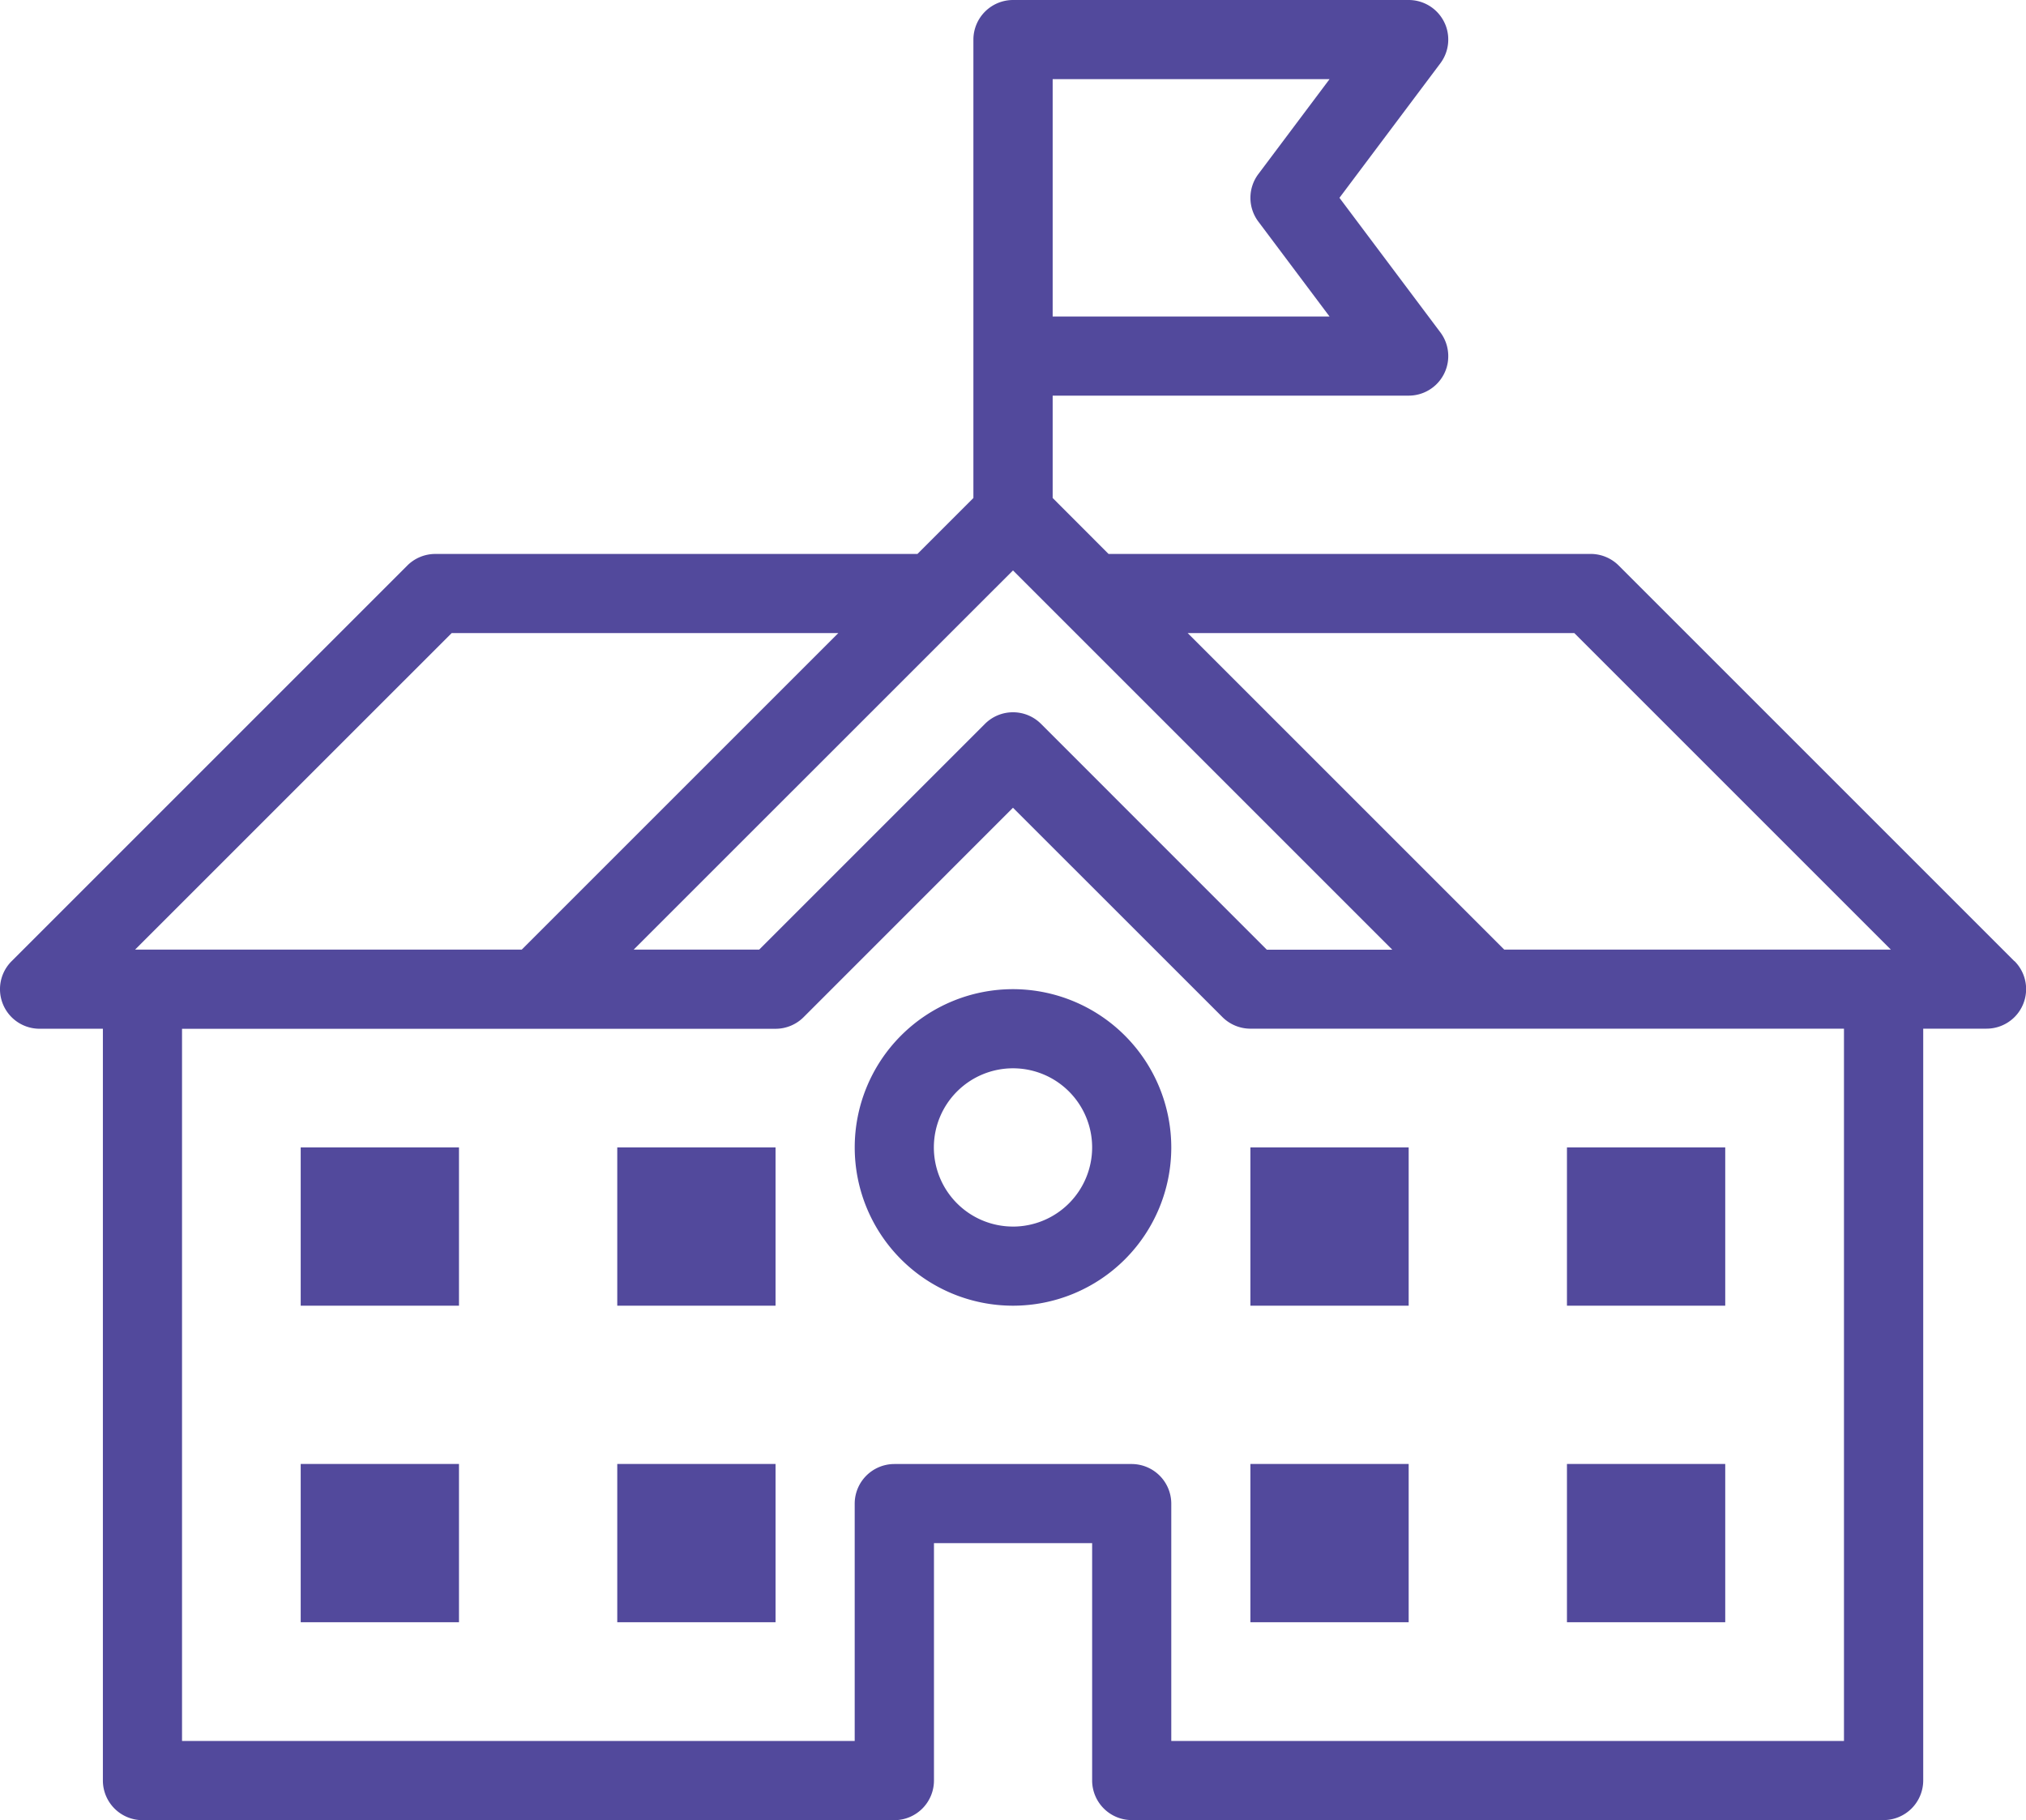
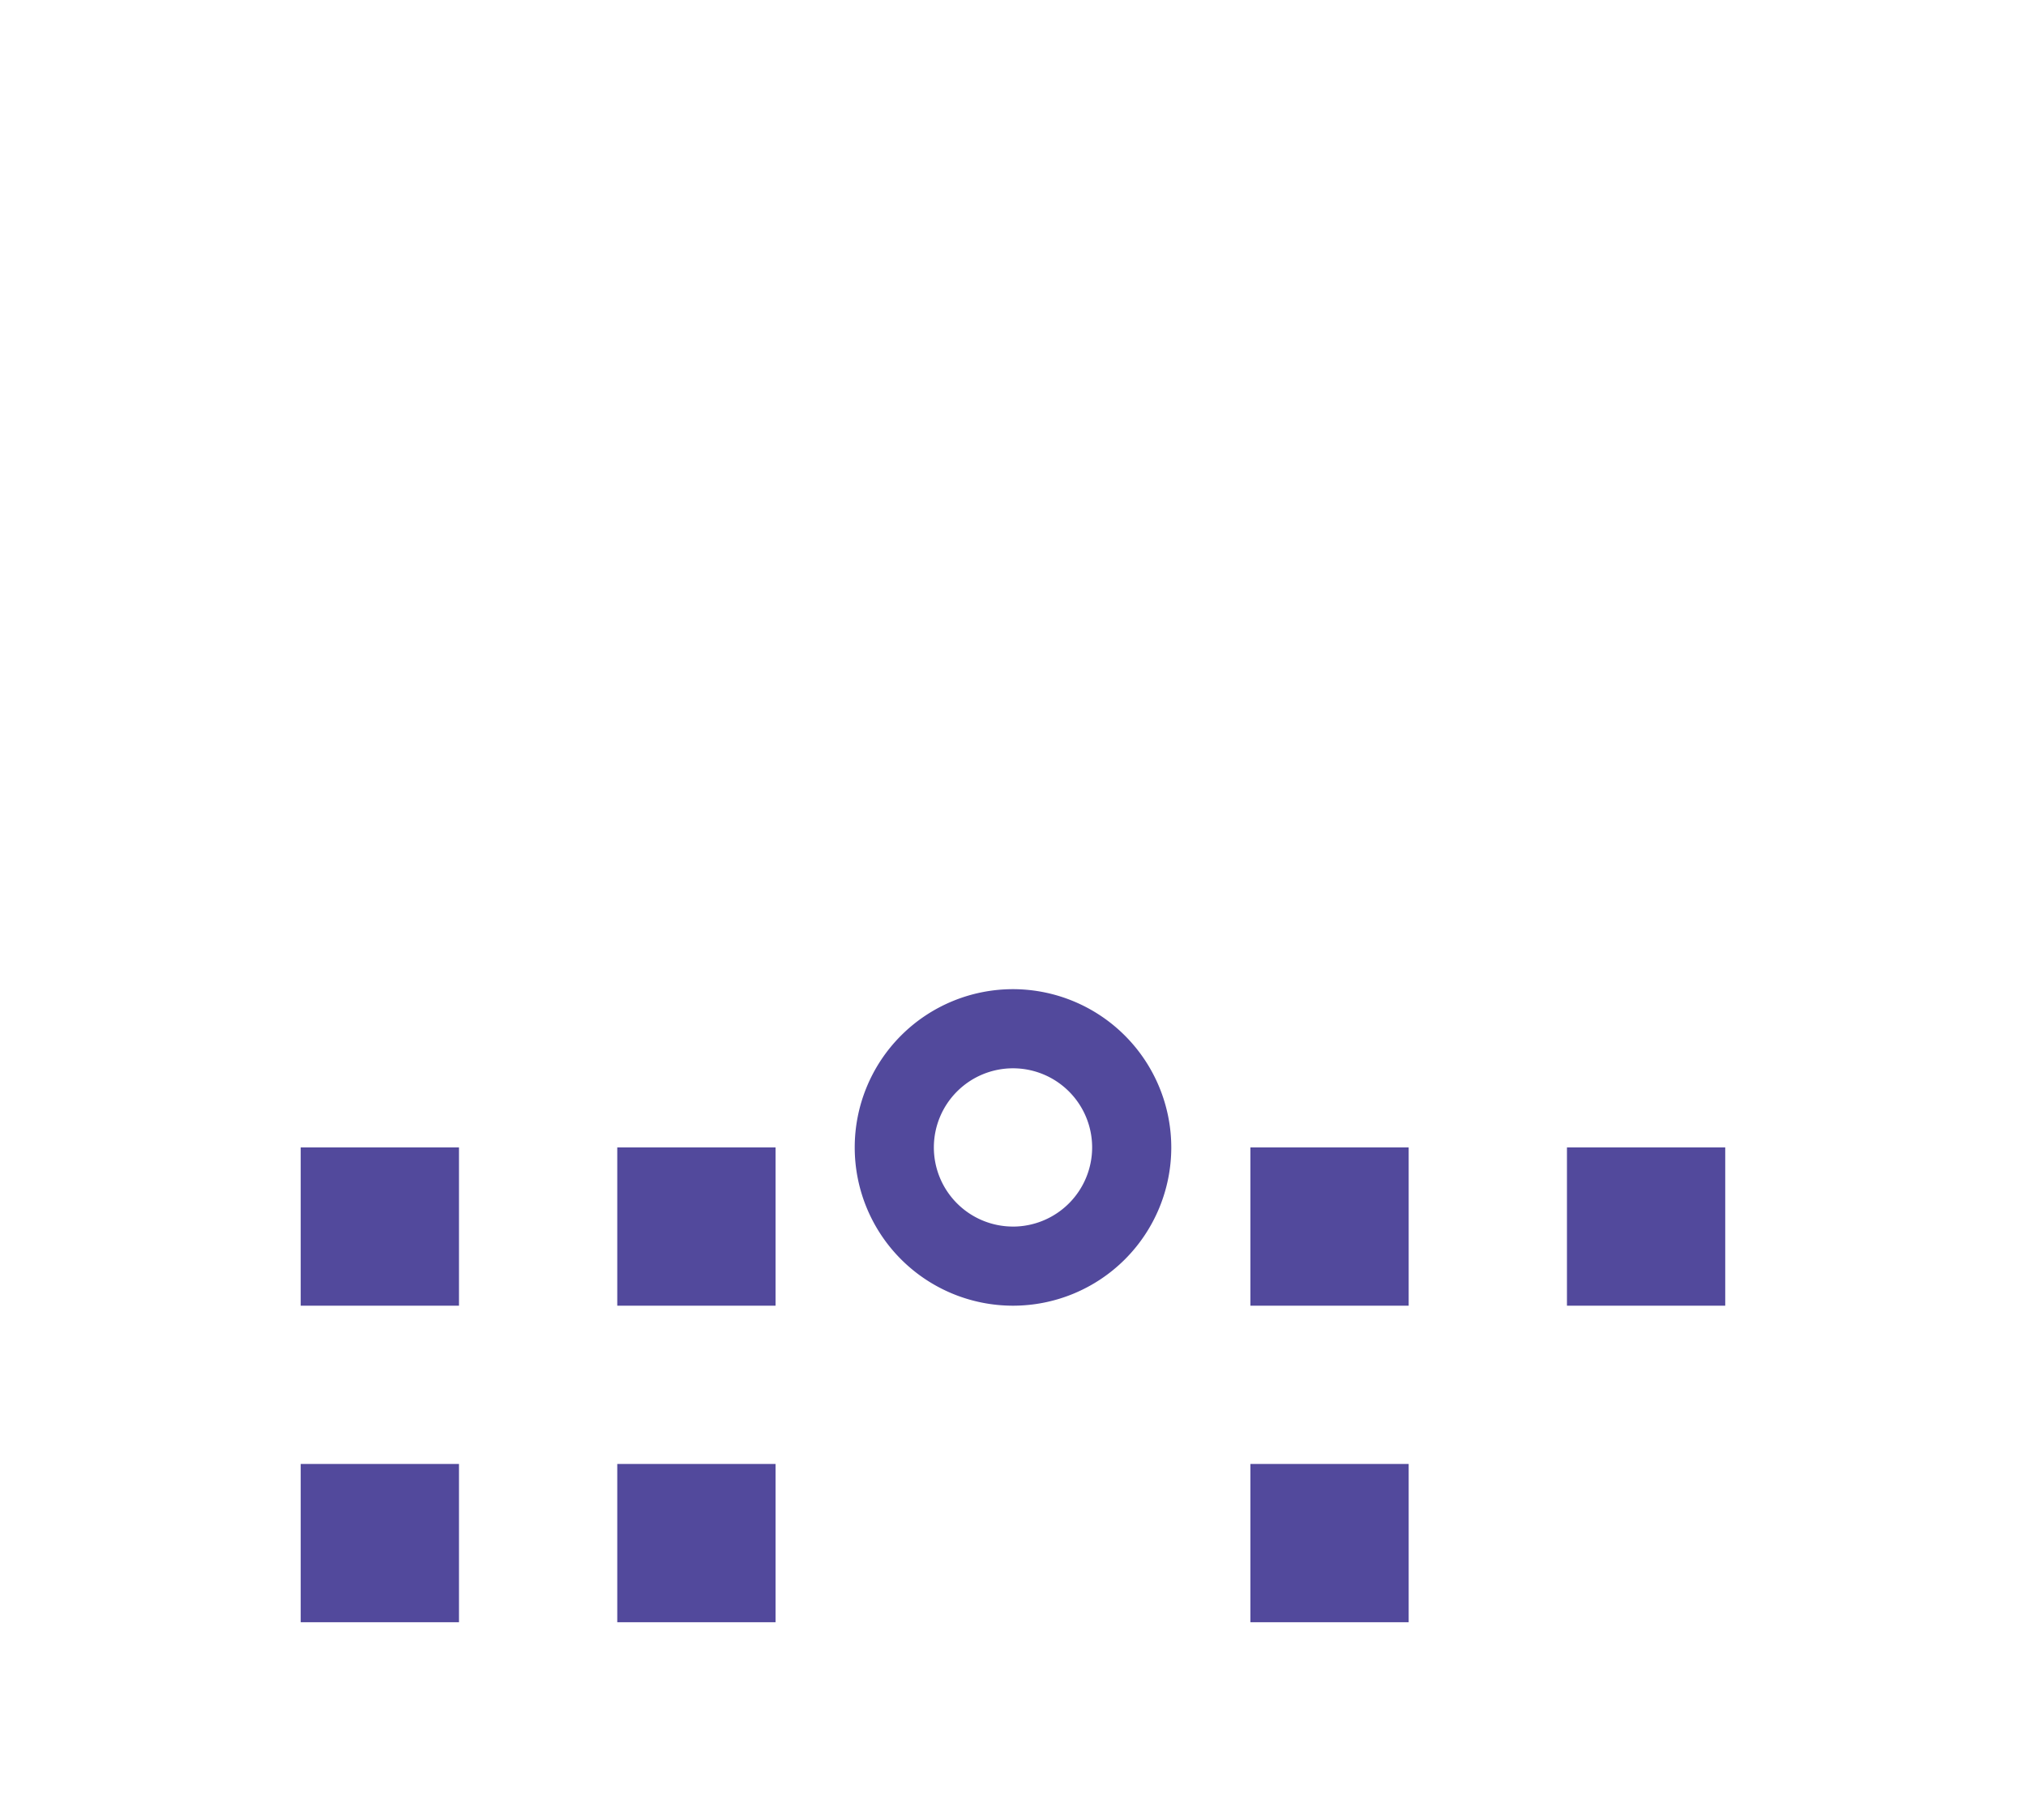
<svg xmlns="http://www.w3.org/2000/svg" width="97" height="87.149" viewBox="0 0 97 87.149">
  <g id="school_1_" data-name="school (1)" transform="translate(-0.001 -26)">
-     <path id="Path_57704" data-name="Path 57704" d="M96.446,72.024,77.5,53.078a1.9,1.9,0,0,0-1.34-.555H53.075L50.4,49.844v-4.9H67.446a1.895,1.895,0,0,0,1.516-3.031l-4.831-6.441,4.831-6.441A1.895,1.895,0,0,0,67.446,26H48.5a1.9,1.9,0,0,0-1.895,1.895v21.95l-2.679,2.679H20.841a1.9,1.9,0,0,0-1.34.555L.556,72.024A1.894,1.894,0,0,0,1.9,75.258H4.927v36a1.9,1.9,0,0,0,1.895,1.895h36a1.9,1.9,0,0,0,1.895-1.895V99.887H52.29v11.367a1.9,1.9,0,0,0,1.895,1.895h36a1.9,1.9,0,0,0,1.895-1.895v-36h3.031a1.894,1.894,0,0,0,1.34-3.234ZM50.4,29.789H63.657l-3.41,4.547a1.894,1.894,0,0,0,0,2.273l3.41,4.547H50.4ZM75.376,56.313,90.532,71.469H72.02L56.864,56.313Zm-26.875-3,18.16,18.16H60.653L49.84,60.657a1.9,1.9,0,0,0-2.679,0L36.349,71.469H30.34Zm-26.875,3H40.138L24.981,71.469H6.469ZM88.286,109.36H56.079V97.993A1.9,1.9,0,0,0,54.184,96.1H42.817a1.9,1.9,0,0,0-1.895,1.895V109.36H8.716v-34.1H37.134a1.9,1.9,0,0,0,1.34-.555L48.5,64.676,58.528,74.7a1.9,1.9,0,0,0,1.34.555H88.286Z" fill="#52499c" />
    <path id="Path_57705" data-name="Path 57705" d="M76,316h7.578v7.578H76Z" transform="translate(-61.602 -235.059)" fill="#52499c" />
    <path id="Path_57706" data-name="Path 57706" d="M156,316h7.578v7.578H156Z" transform="translate(-126.446 -235.059)" fill="#52499c" />
    <path id="Path_57707" data-name="Path 57707" d="M76,396h7.578v7.578H76Z" transform="translate(-61.602 -299.903)" fill="#52499c" />
    <path id="Path_57708" data-name="Path 57708" d="M156,396h7.578v7.578H156Z" transform="translate(-126.446 -299.903)" fill="#52499c" />
    <path id="Path_57709" data-name="Path 57709" d="M316,316h7.578v7.578H316Z" transform="translate(-256.133 -235.059)" fill="#52499c" />
    <path id="Path_57710" data-name="Path 57710" d="M396,316h7.578v7.578H396Z" transform="translate(-320.977 -235.059)" fill="#52499c" />
    <path id="Path_57711" data-name="Path 57711" d="M316,396h7.578v7.578H316Z" transform="translate(-256.133 -299.903)" fill="#52499c" />
-     <path id="Path_57712" data-name="Path 57712" d="M396,396h7.578v7.578H396Z" transform="translate(-320.977 -299.903)" fill="#52499c" />
    <path id="Path_57713" data-name="Path 57713" d="M223.579,276a7.578,7.578,0,1,0,7.578,7.578A7.587,7.587,0,0,0,223.579,276Zm0,11.367a3.789,3.789,0,1,1,3.789-3.789A3.793,3.793,0,0,1,223.579,287.368Z" transform="translate(-175.078 -202.637)" fill="#52499c" />
  </g>
</svg>